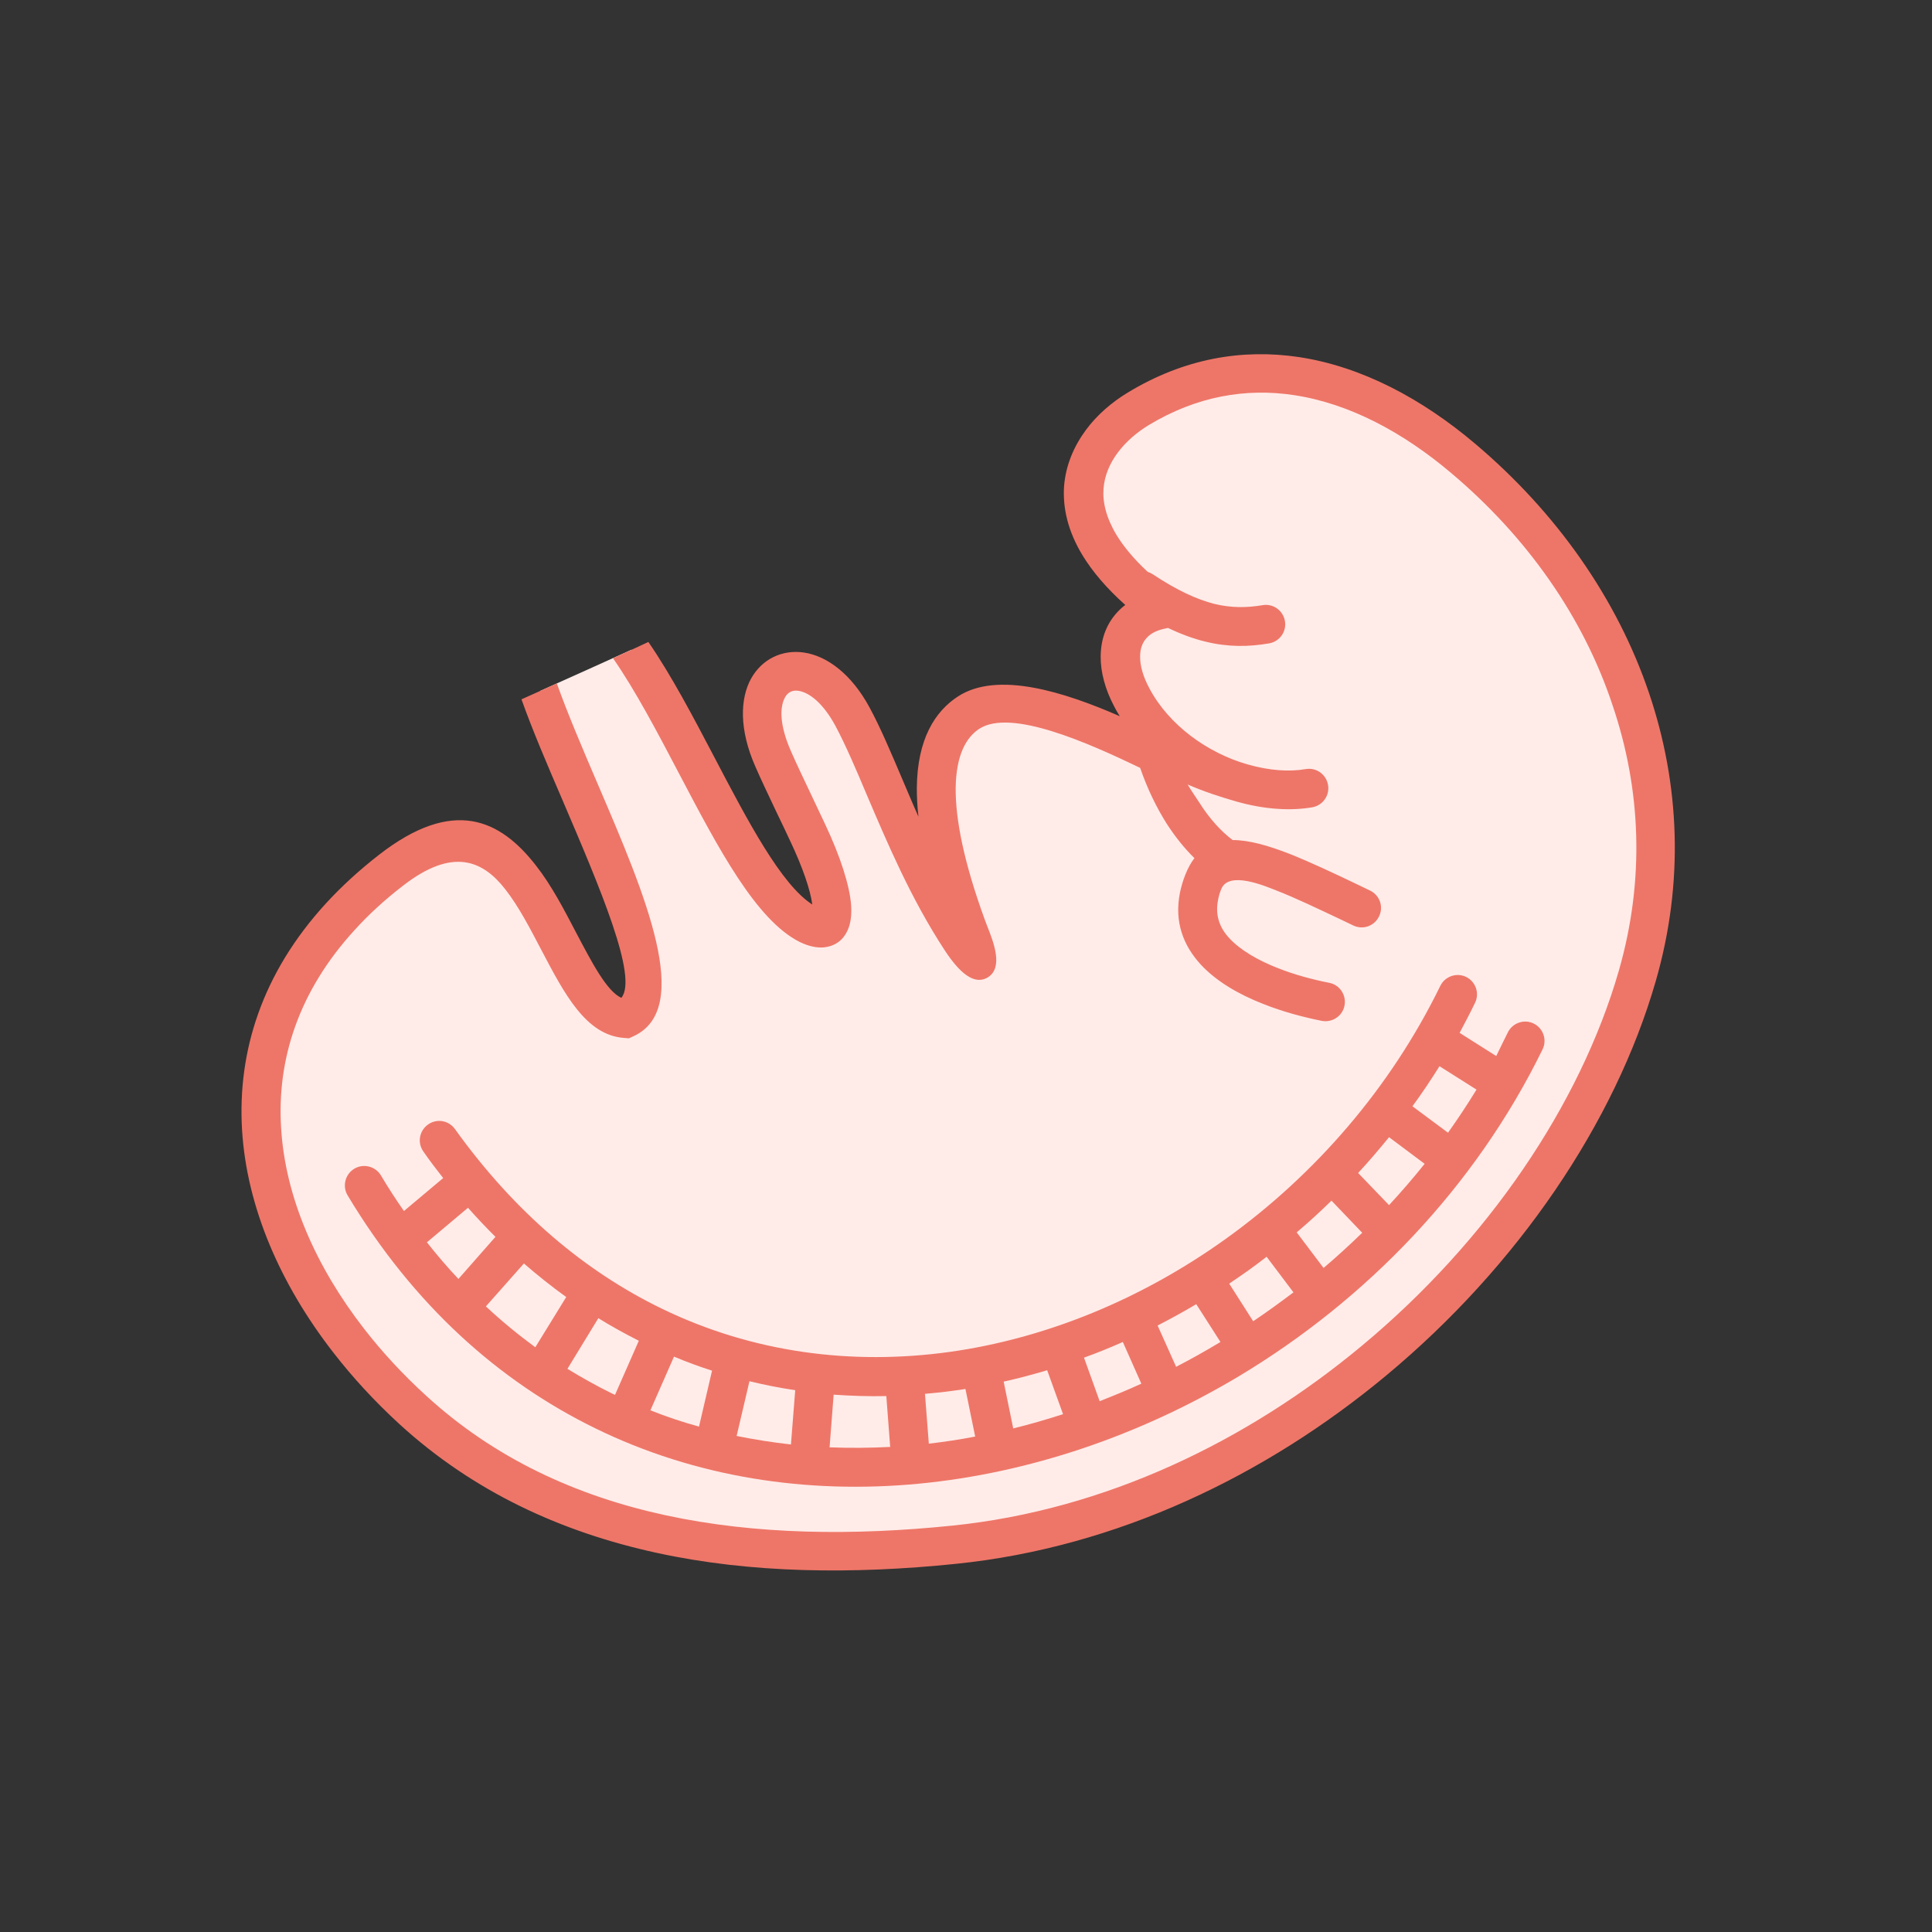
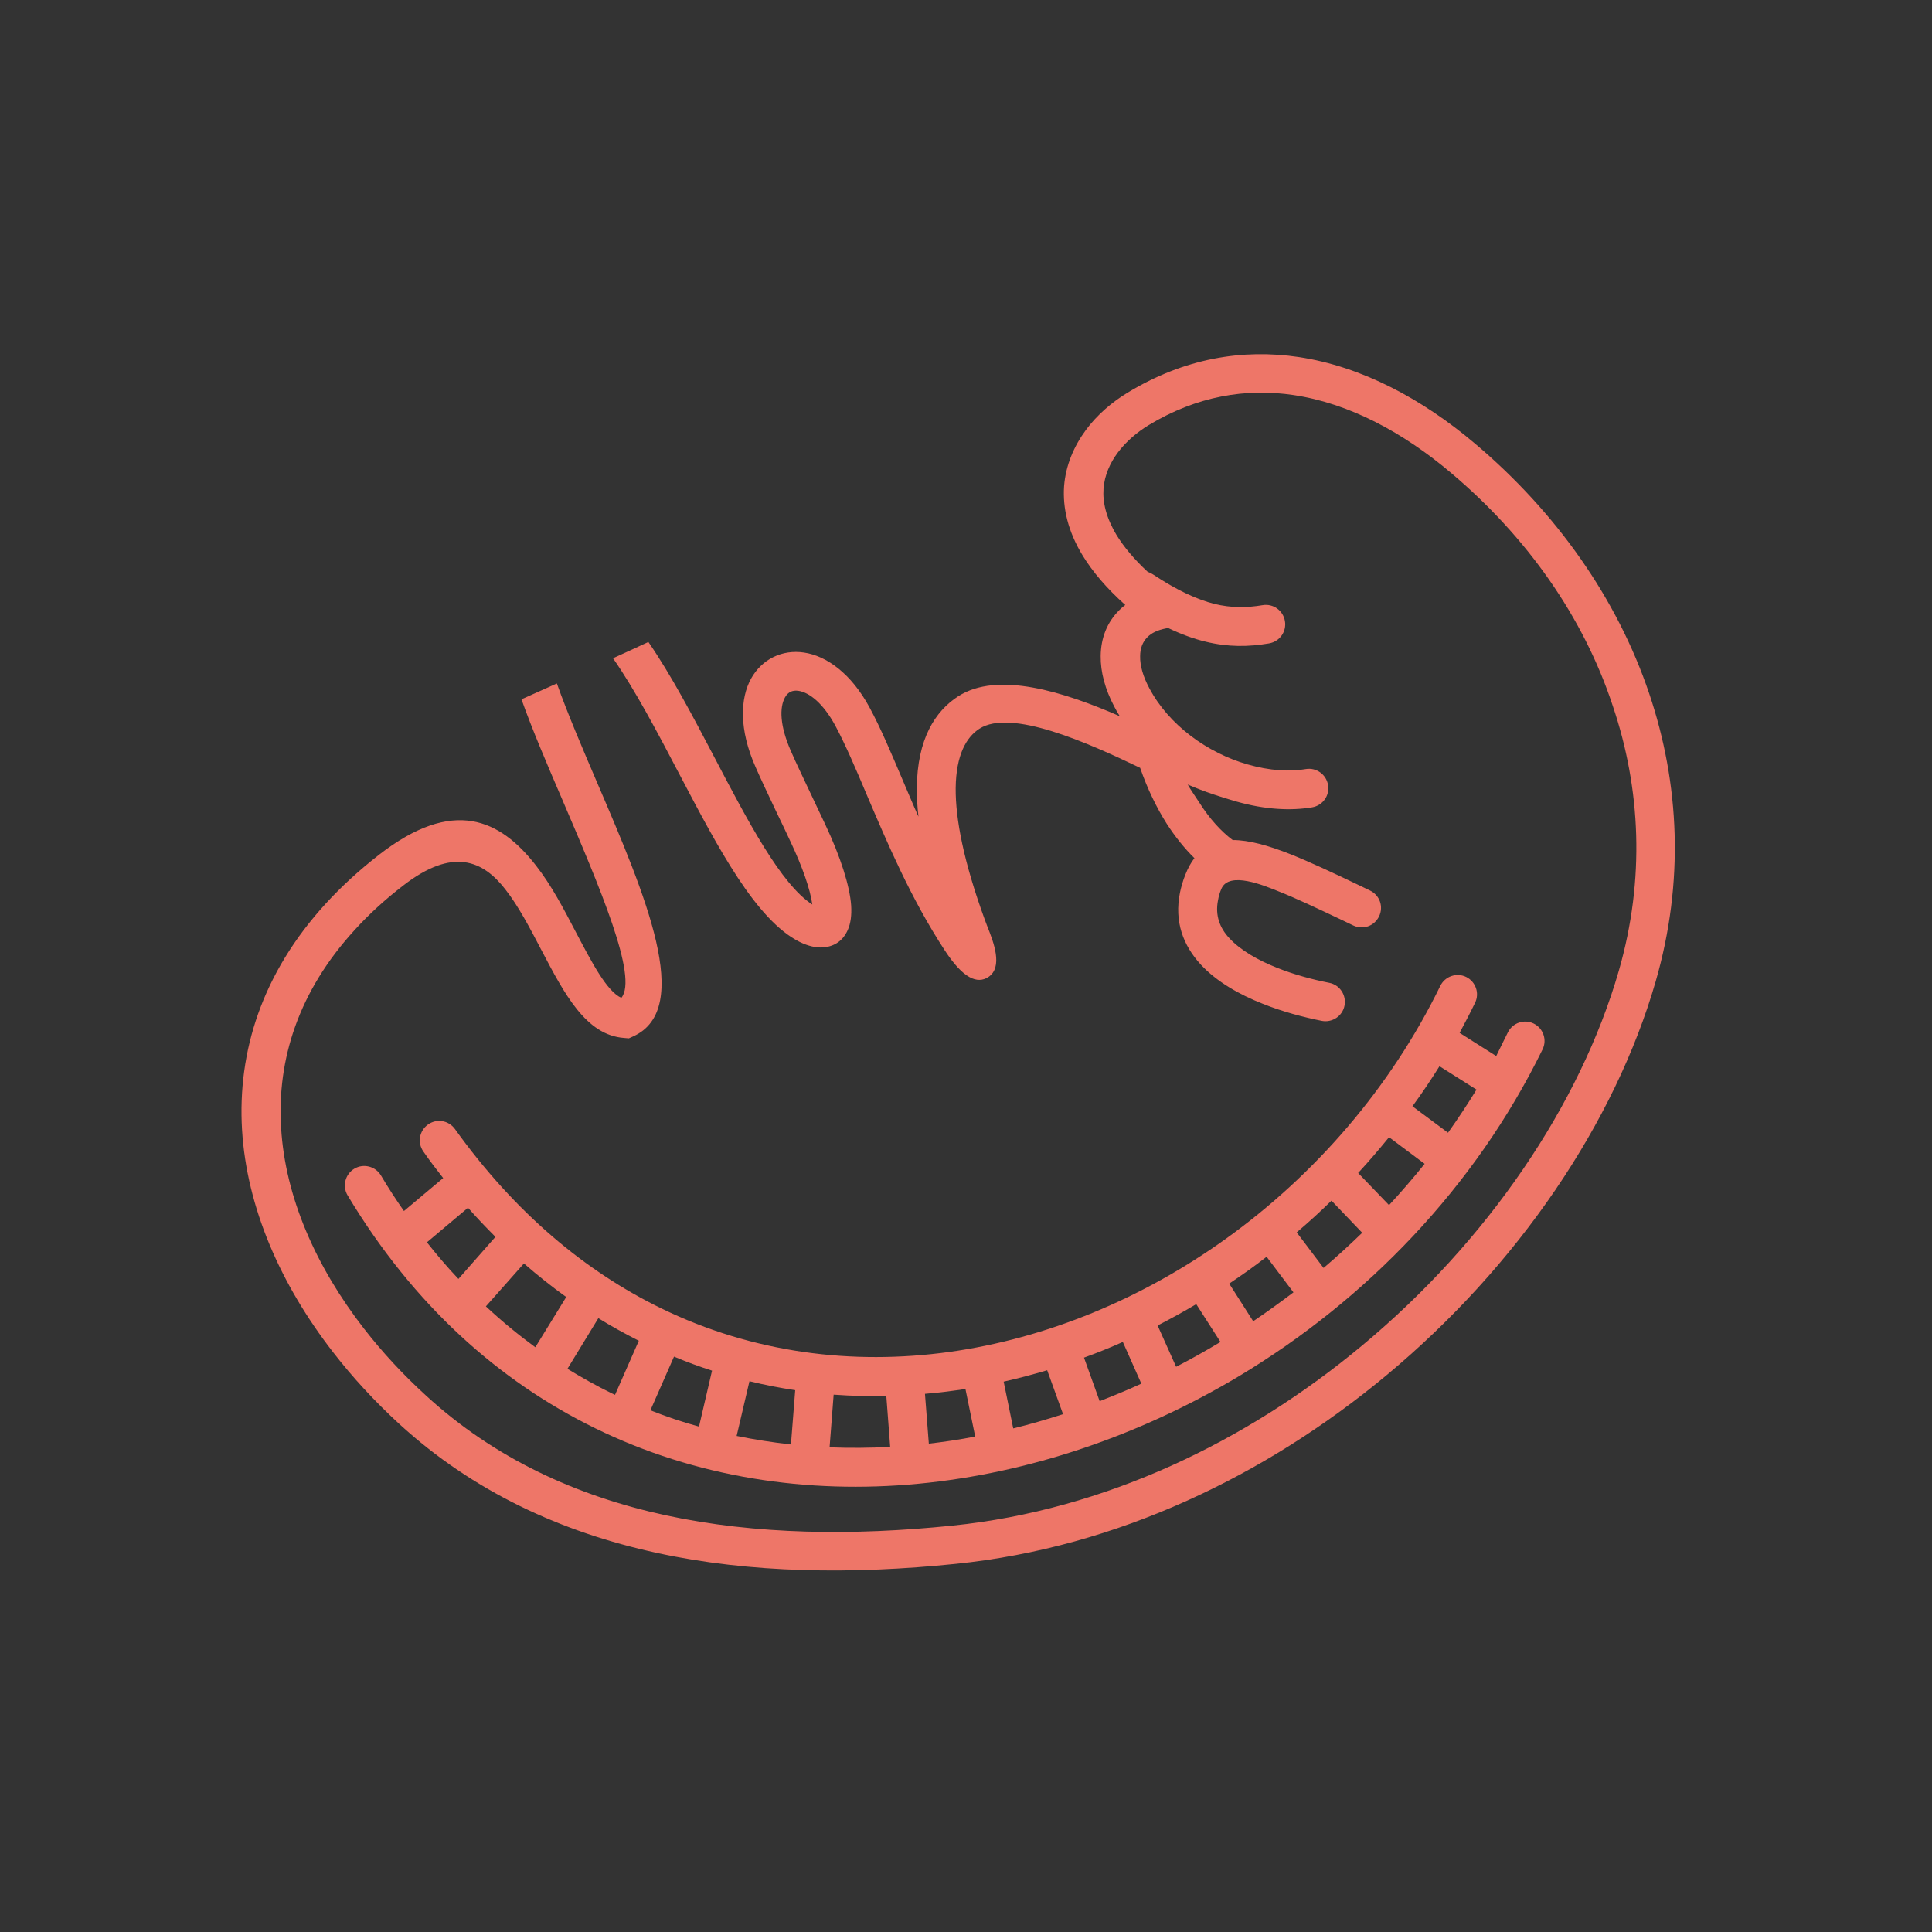
<svg xmlns="http://www.w3.org/2000/svg" width="120" height="120" viewBox="0 0 120 120" fill="none">
  <rect x="0" y="0" width="120" height="120" fill="#333333" stroke="none" />
-   <path fill-rule="evenodd" clip-rule="evenodd" d="M90.888 28.443C85.09 23.554 77.764 21.104 70.703 25.398C67.52 27.344 64.463 32.068 72.219 37.84C67.873 38.699 69.25 44.346 74.467 47.403C76.955 50.396 64.526 41.415 60.218 44.232C58.223 45.533 56.985 49.019 60.105 57.533C60.345 58.203 61.747 61.411 59.739 58.329C56.517 53.403 54.774 47.782 53.006 44.485C50.315 39.483 45.617 41.579 48.08 47.112C48.597 48.274 49.318 49.752 50.227 51.697C52.059 55.588 52.387 58.455 50.265 57.394C46.526 55.525 43.052 45.836 39.225 40.354C37.532 41.125 35.461 42.059 33.541 42.918C36.168 50.27 42.522 61.588 38.896 63.243C34.324 62.901 33.477 46.935 24.358 54.022C11.587 63.937 15.414 78.11 25.696 87.546C34.551 95.655 46.766 97.209 59.334 95.921C79.76 93.824 97.052 76.948 101.764 60.59C105.25 48.413 100.362 36.438 90.888 28.443Z" fill="#FFECE9" />
  <path d="M90.117 29.365C87.173 26.876 83.826 25.057 80.352 24.539C77.409 24.097 74.34 24.59 71.321 26.421C70.639 26.838 69.944 27.419 69.426 28.114C68.946 28.758 68.605 29.516 68.542 30.35C68.479 31.196 68.706 32.156 69.35 33.23C69.792 33.95 70.424 34.72 71.283 35.516C71.397 35.554 71.498 35.605 71.599 35.668C73.102 36.666 74.34 37.234 75.439 37.512C76.487 37.765 77.447 37.752 78.42 37.588C79.077 37.474 79.696 37.916 79.809 38.573C79.923 39.23 79.481 39.849 78.824 39.962C77.561 40.177 76.285 40.203 74.858 39.849C74.125 39.672 73.367 39.394 72.546 39.002L72.432 39.028C71.902 39.129 71.51 39.318 71.258 39.584C70.967 39.874 70.816 40.278 70.816 40.758C70.803 41.352 71.005 42.034 71.384 42.741C72.597 45.04 75.009 46.771 77.485 47.478C78.862 47.87 80.1 47.946 81.098 47.769C81.755 47.655 82.374 48.097 82.487 48.754C82.601 49.411 82.159 50.03 81.502 50.144C80.163 50.371 78.559 50.282 76.816 49.79C75.805 49.499 74.858 49.196 73.771 48.729C73.91 48.994 74.352 49.626 74.504 49.866C75.136 50.864 75.843 51.634 76.563 52.177C77.561 52.177 78.761 52.506 80.163 53.061C81.363 53.541 82.803 54.211 84.432 54.994L85.089 55.31C85.696 55.6 85.948 56.308 85.658 56.914C85.367 57.52 84.66 57.773 84.053 57.483L83.397 57.167C81.843 56.434 80.479 55.777 79.279 55.31C78.597 55.045 76.323 54.059 75.856 55.221C75.754 55.461 75.691 55.689 75.653 55.916C75.464 56.864 75.767 57.647 76.361 58.278C77.068 59.036 78.142 59.642 79.317 60.11C80.39 60.539 81.54 60.843 82.563 61.045C83.22 61.171 83.637 61.815 83.51 62.459C83.384 63.116 82.74 63.533 82.096 63.407C80.959 63.179 79.658 62.838 78.432 62.346C76.954 61.765 75.565 60.969 74.58 59.908C73.493 58.72 72.925 57.255 73.291 55.436C73.367 55.083 73.468 54.716 73.62 54.337C73.784 53.92 73.974 53.579 74.188 53.301C73.582 52.708 73.001 51.988 72.47 51.167C71.839 50.169 71.27 49.007 70.816 47.693C67.582 46.139 62.782 43.992 60.824 45.268C60.016 45.798 59.384 46.885 59.359 48.956C59.346 50.876 59.851 53.516 61.178 57.154L61.317 57.52C61.708 58.506 62.327 60.072 61.38 60.691C60.71 61.12 59.839 60.805 58.677 59.023C56.567 55.803 55.102 52.329 53.839 49.373C53.144 47.718 52.5 46.228 51.893 45.091C51.136 43.689 50.277 43.007 49.582 42.906C49.392 42.88 49.228 42.906 49.102 42.969C48.976 43.032 48.849 43.146 48.761 43.31C48.407 43.941 48.432 45.078 49.127 46.657C49.468 47.44 49.898 48.325 50.39 49.373L51.262 51.217C52.209 53.226 52.778 55.019 52.866 56.232C52.904 56.838 52.841 57.356 52.651 57.773C52.361 58.417 51.856 58.783 51.123 58.847C50.693 58.872 50.214 58.771 49.67 58.506C46.967 57.154 44.618 52.695 42.23 48.148C40.853 45.52 39.451 42.855 38.075 40.885C38.883 40.518 39.628 40.177 40.272 39.874C41.7 41.946 43.039 44.497 44.365 47.023C46.462 51.028 48.521 54.944 50.453 56.181C50.327 55.247 49.847 53.857 49.089 52.253C48.849 51.735 48.685 51.394 48.218 50.421C47.7 49.322 47.258 48.4 46.929 47.642C45.893 45.306 45.969 43.386 46.651 42.148C46.992 41.541 47.472 41.087 48.041 40.809C48.609 40.531 49.266 40.43 49.936 40.531C51.325 40.733 52.866 41.819 54.016 43.954C54.698 45.217 55.342 46.746 56.062 48.438C56.378 49.171 56.694 49.941 57.047 50.725C56.971 50.08 56.946 49.487 56.946 48.944C56.971 45.899 58.083 44.181 59.498 43.259C61.961 41.655 66.104 42.981 69.552 44.485C69.426 44.282 69.312 44.093 69.211 43.891C68.643 42.817 68.352 41.743 68.365 40.746C68.378 39.634 68.757 38.649 69.527 37.891C69.641 37.777 69.754 37.676 69.893 37.575C68.719 36.527 67.86 35.504 67.254 34.518C66.319 32.99 66.003 31.537 66.091 30.211C66.192 28.885 66.71 27.71 67.443 26.712C68.15 25.752 69.085 24.969 70.02 24.4C73.569 22.24 77.182 21.659 80.668 22.177C84.609 22.771 88.348 24.792 91.607 27.546C96.647 31.802 100.437 37.158 102.432 43.07C104.327 48.678 104.618 54.792 102.837 60.956C100.31 69.722 94.285 78.628 86.112 85.424C78.647 91.638 69.388 96.11 59.371 97.133C52.967 97.79 46.639 97.727 40.79 96.451C34.866 95.162 29.409 92.661 24.811 88.455C23.283 87.053 21.906 85.562 20.694 83.996C17.409 79.765 15.325 74.977 15.034 70.177C14.744 65.314 16.272 60.451 20.239 56.118C21.199 55.07 22.298 54.059 23.548 53.087C28.171 49.499 31.064 50.901 33.287 53.756C34.247 54.981 35.018 56.459 35.763 57.887C36.761 59.781 37.683 61.562 38.592 61.979C39.654 60.703 37.241 55.083 34.929 49.676C33.995 47.504 33.072 45.356 32.39 43.436L34.588 42.451C35.258 44.333 36.192 46.518 37.14 48.729C40.07 55.562 43.102 62.649 39.338 64.367L39.06 64.493L38.757 64.468C36.395 64.291 35.068 61.752 33.628 59.011C32.934 57.685 32.214 56.295 31.392 55.247C30.003 53.453 28.134 52.607 25.039 55.007C23.889 55.891 22.891 56.813 22.032 57.76C18.546 61.562 17.195 65.807 17.46 70.051C17.712 74.346 19.62 78.678 22.613 82.531C23.75 83.996 25.039 85.386 26.466 86.687C30.723 90.59 35.801 92.914 41.333 94.114C46.942 95.327 53.005 95.39 59.157 94.758C68.656 93.786 77.472 89.516 84.597 83.579C92.403 77.087 98.15 68.611 100.55 60.287C102.18 54.615 101.915 48.994 100.171 43.84C98.352 38.32 94.828 33.331 90.117 29.365Z" fill="#EE7668" />
  <path d="M93.653 64.128C93.944 63.534 94.663 63.281 95.257 63.572C95.851 63.862 96.103 64.582 95.813 65.176C91.619 73.753 84.861 80.726 76.979 85.463C70.802 89.163 63.931 91.5 57.047 92.157C50.137 92.814 43.203 91.766 36.962 88.709C31 85.791 25.682 81.067 21.59 74.246C21.249 73.677 21.438 72.932 22.007 72.591C22.575 72.25 23.32 72.439 23.661 73.008C24.116 73.778 24.596 74.511 25.089 75.218L27.527 73.172C27.11 72.641 26.693 72.098 26.301 71.53C25.91 70.987 26.036 70.241 26.579 69.85C27.122 69.458 27.868 69.585 28.259 70.128C31.998 75.345 36.394 78.995 41.08 81.269C46.764 84.035 52.929 84.806 58.967 83.972C65.03 83.126 70.954 80.662 76.133 76.949C81.678 72.97 86.365 67.576 89.459 61.235C89.75 60.641 90.47 60.389 91.064 60.679C91.657 60.97 91.91 61.69 91.619 62.283C91.316 62.915 90.988 63.534 90.659 64.153L92.933 65.593C93.16 65.113 93.413 64.62 93.653 64.128ZM26.516 77.163C27.148 77.959 27.792 78.717 28.474 79.437L30.773 76.823C30.192 76.241 29.623 75.648 29.068 75.016L26.516 77.163ZM30.179 81.142C31.165 82.065 32.2 82.911 33.249 83.681L35.169 80.561C34.272 79.917 33.4 79.222 32.541 78.477L30.179 81.142ZM35.245 85.02C36.154 85.576 37.076 86.094 38.011 86.549L38.2 86.637L39.678 83.277C38.832 82.848 37.998 82.393 37.164 81.875L35.245 85.02ZM40.398 87.597C41.383 87.989 42.394 88.33 43.417 88.608L44.226 85.134C43.43 84.881 42.647 84.591 41.864 84.263L40.398 87.597ZM45.754 89.189C46.866 89.416 48.002 89.593 49.127 89.719L49.392 86.347C48.444 86.208 47.484 86.018 46.55 85.791L45.754 89.189ZM51.527 89.896C52.777 89.947 54.04 89.934 55.291 89.871L55.051 86.713C53.965 86.738 52.866 86.7 51.779 86.625L51.527 89.896ZM57.691 89.669C58.651 89.555 59.611 89.416 60.571 89.227L59.965 86.271C59.737 86.309 59.497 86.347 59.27 86.372C58.663 86.46 58.057 86.523 57.451 86.574L57.691 89.669ZM62.933 88.721C63.969 88.469 65.004 88.166 66.028 87.837L65.042 85.109C64.146 85.374 63.249 85.614 62.339 85.816L62.933 88.721ZM68.301 87.029C69.173 86.688 70.044 86.334 70.891 85.942L69.741 83.353C68.946 83.707 68.137 84.035 67.329 84.326L68.301 87.029ZM73.051 84.894C73.96 84.427 74.857 83.921 75.741 83.391L75.805 83.353L74.301 81.004C73.518 81.471 72.71 81.913 71.901 82.33L73.051 84.894ZM77.838 82.065C78.684 81.496 79.518 80.89 80.339 80.271L78.672 78.06C78.293 78.351 77.914 78.641 77.522 78.919C77.131 79.197 76.739 79.463 76.348 79.728L77.838 82.065ZM82.209 78.755C83.03 78.06 83.826 77.328 84.609 76.57L82.701 74.574C82.007 75.256 81.287 75.913 80.541 76.545L82.209 78.755ZM86.276 74.852C87.047 74.018 87.779 73.172 88.487 72.288L86.276 70.633C85.657 71.391 85.026 72.136 84.356 72.856L86.276 74.852ZM89.939 70.355C90.558 69.484 91.152 68.587 91.708 67.677L89.409 66.225C88.878 67.071 88.323 67.905 87.729 68.713L89.939 70.355Z" fill="#EE7668" />
</svg>